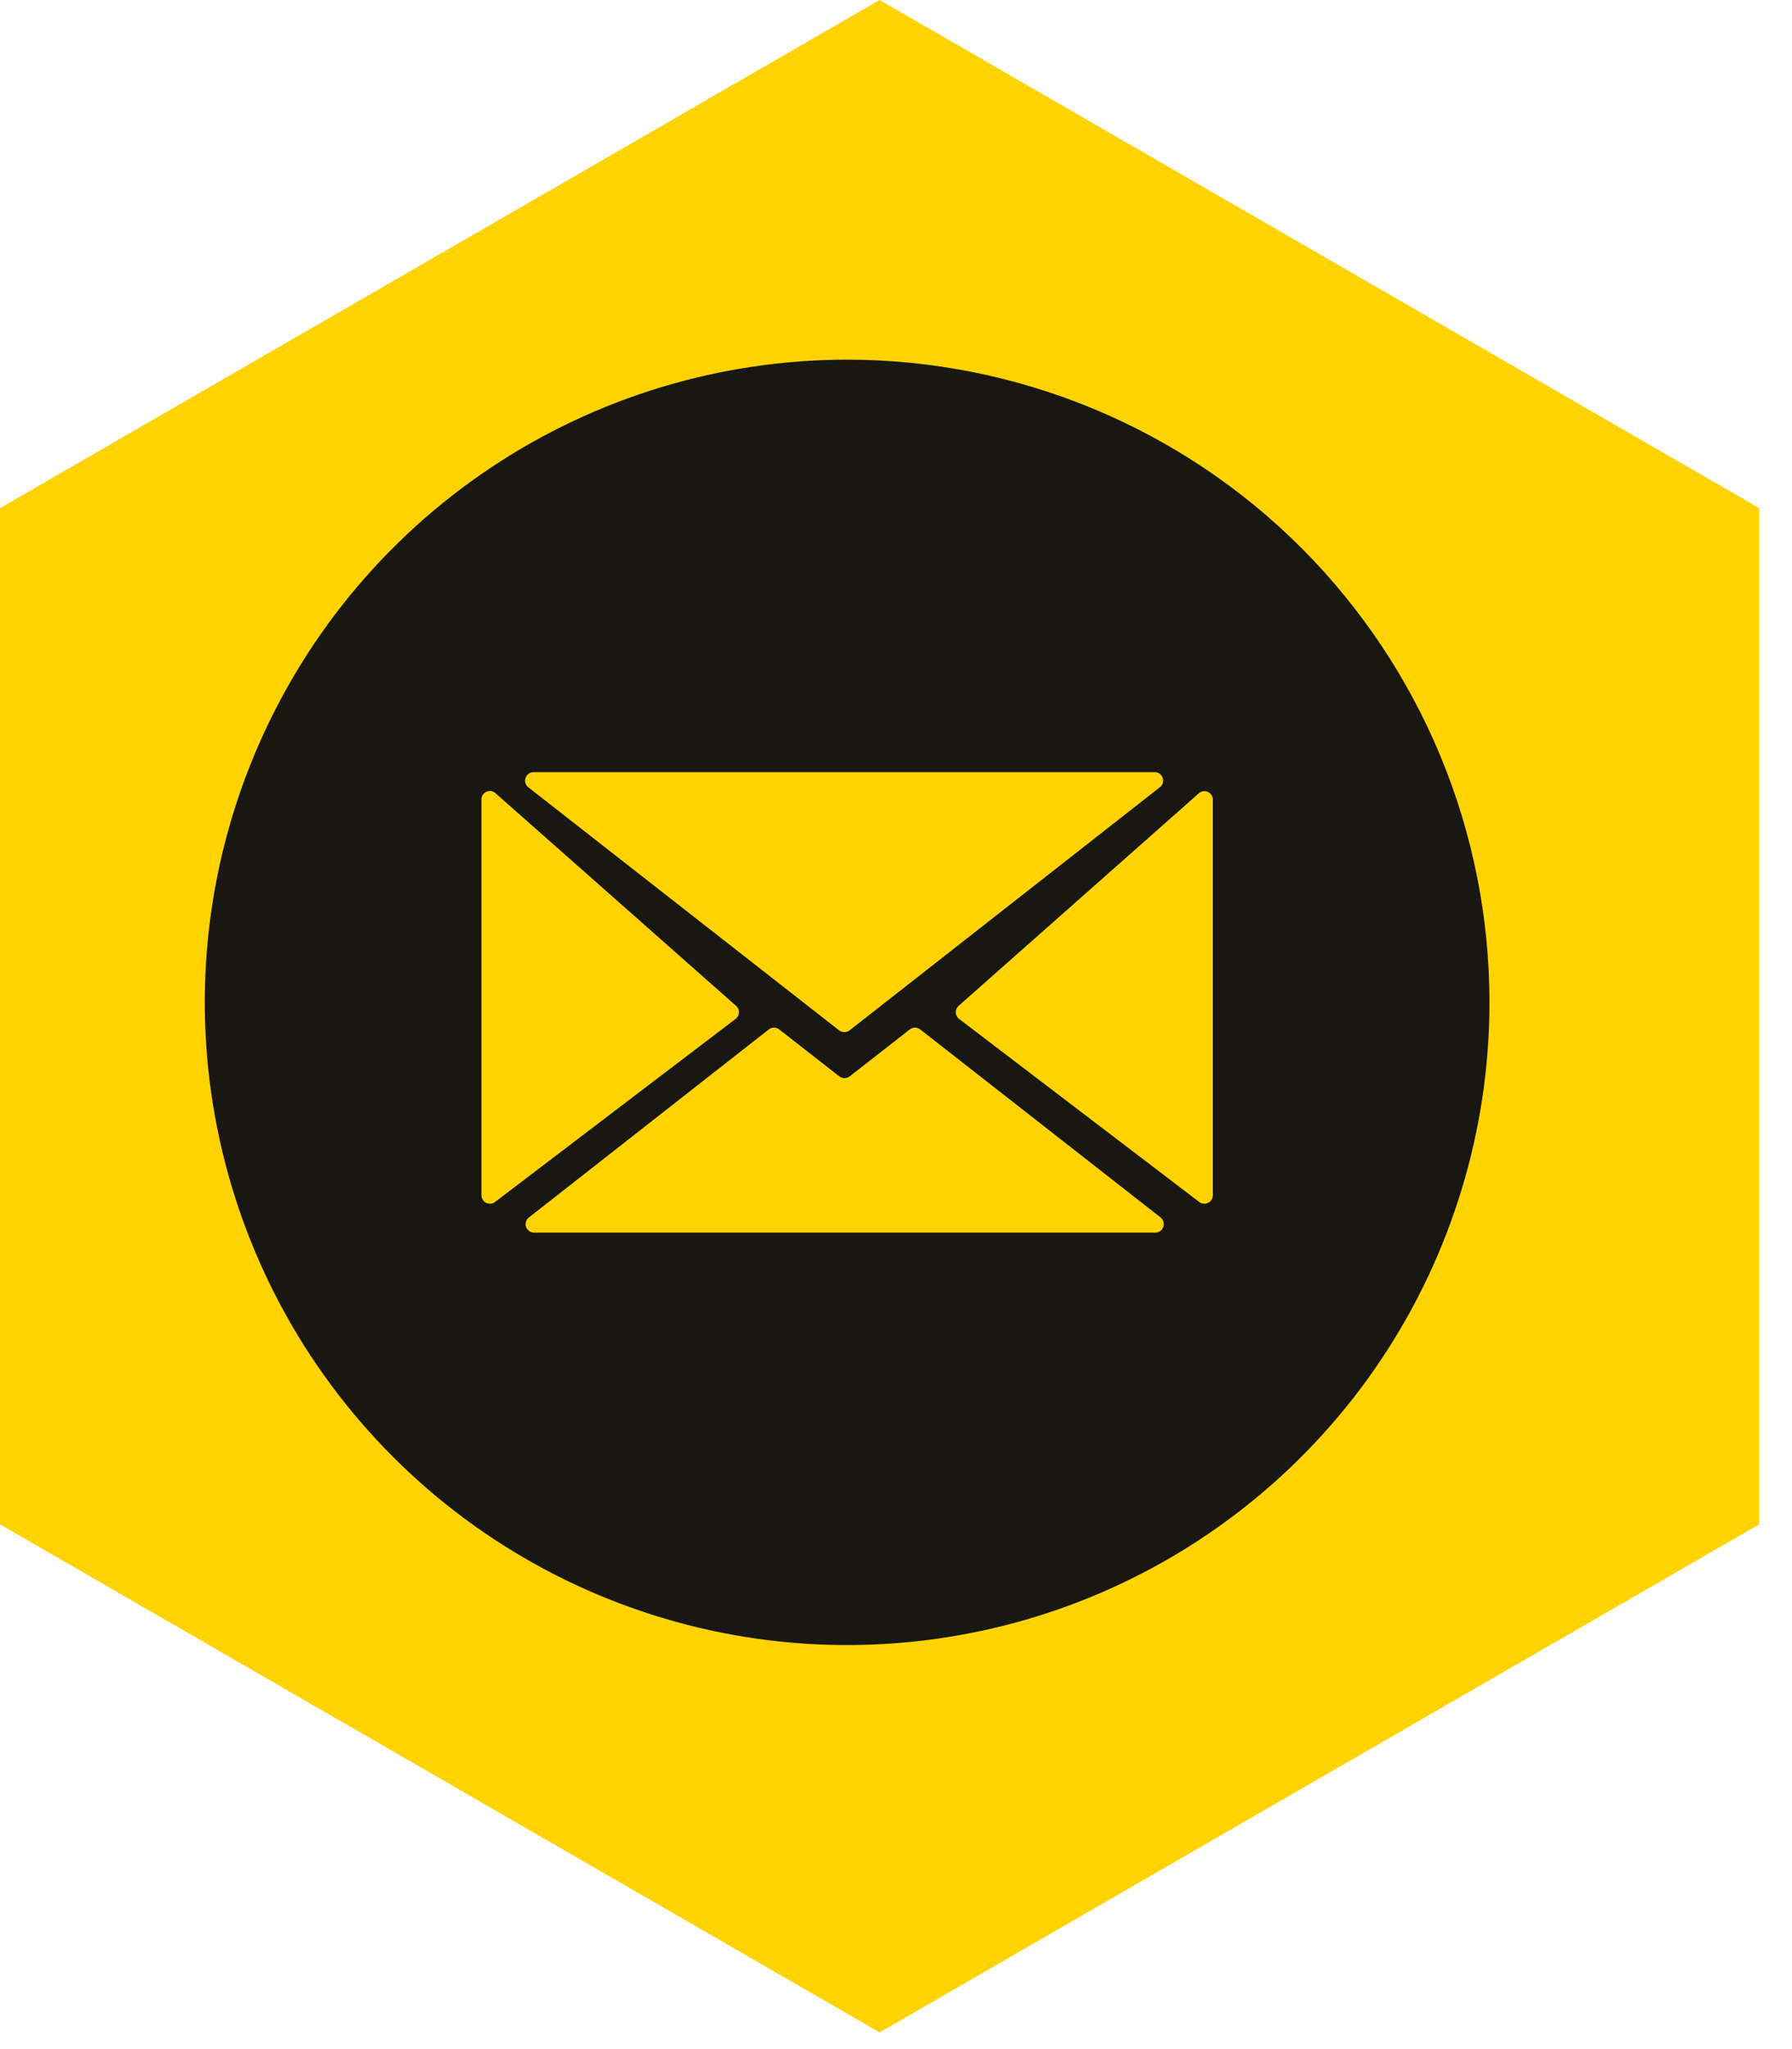
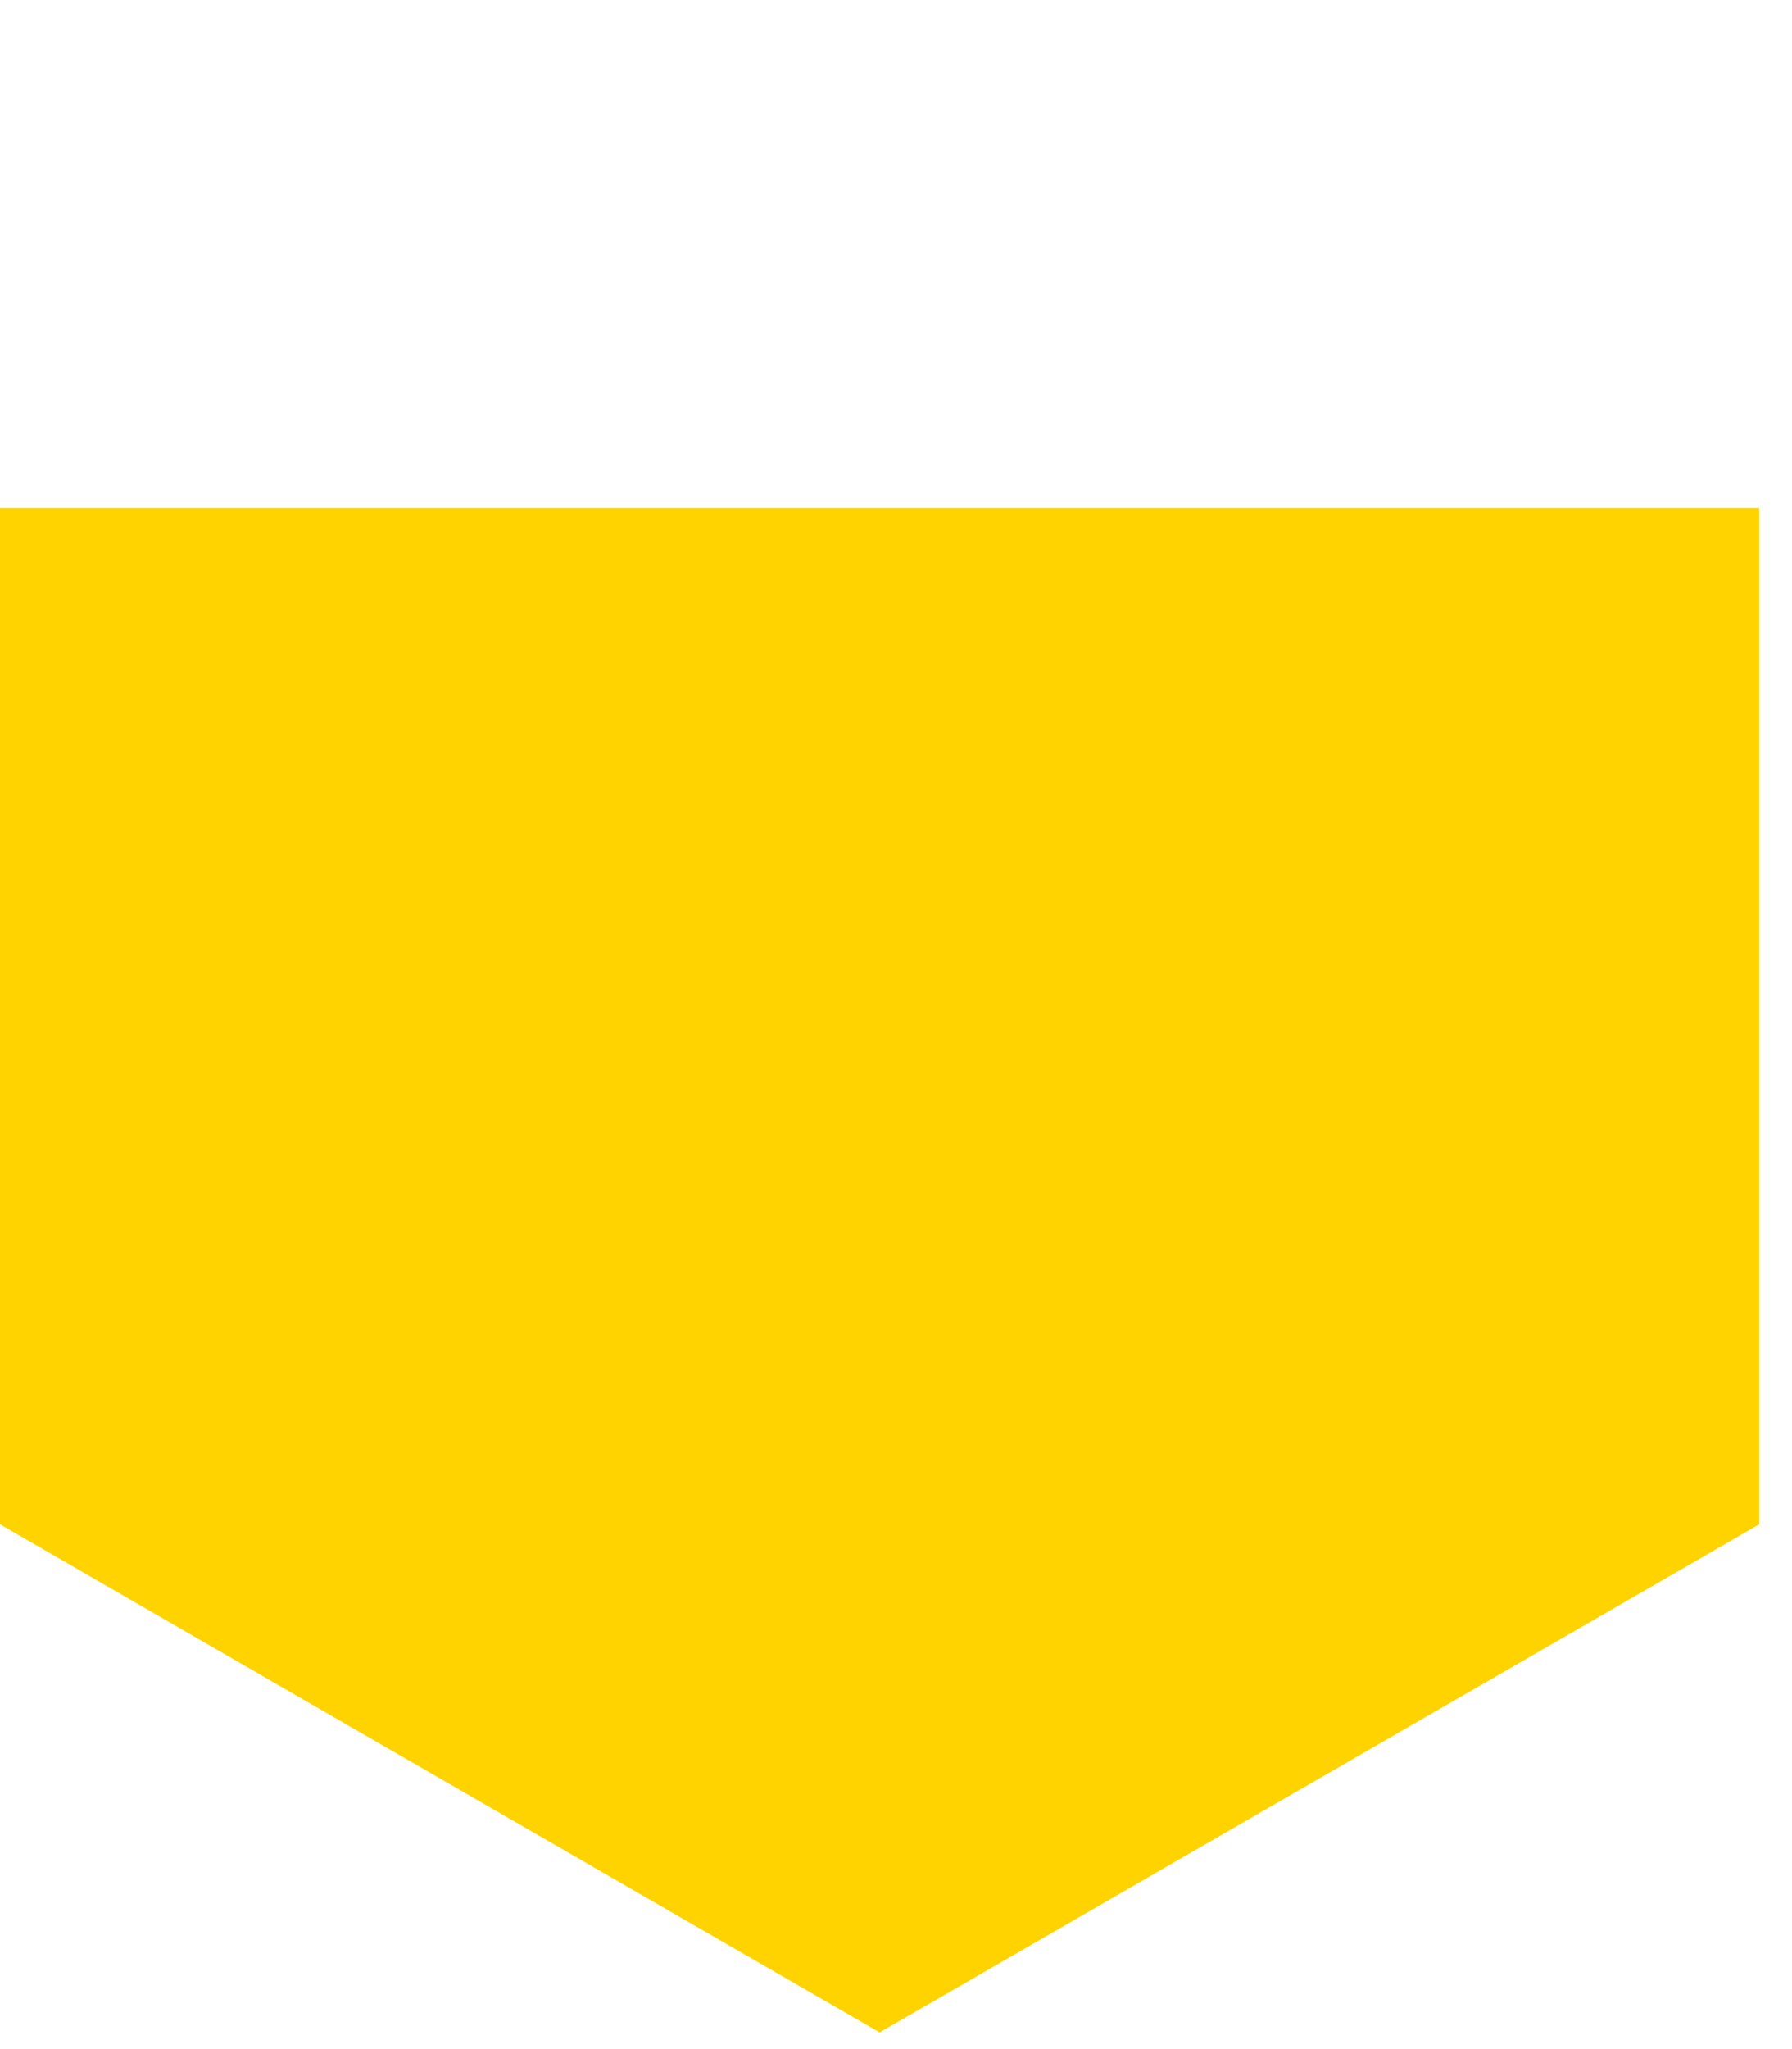
<svg xmlns="http://www.w3.org/2000/svg" width="35" height="40" viewBox="0 0 35 40" fill="none">
-   <path d="M34.359 29.756L17.18 39.674L0 29.756L1.84702e-06 9.919L17.18 0L34.359 9.919V29.756Z" fill="#FFD300" />
-   <path d="M16.546 7.021C14.064 7.021 11.639 7.757 9.576 9.136C7.513 10.514 5.905 12.474 4.955 14.766C4.005 17.058 3.757 19.581 4.241 22.015C4.725 24.448 5.92 26.683 7.675 28.438C9.429 30.193 11.664 31.387 14.098 31.872C16.532 32.356 19.054 32.107 21.346 31.158C23.639 30.208 25.598 28.6 26.977 26.537C28.355 24.474 29.091 22.048 29.091 19.567C29.091 17.919 28.767 16.288 28.136 14.766C27.506 13.244 26.581 11.861 25.417 10.696C24.252 9.531 22.869 8.607 21.346 7.976C19.824 7.346 18.193 7.021 16.546 7.021ZM10.42 15.073H22.563C22.595 15.075 22.626 15.086 22.651 15.106C22.677 15.125 22.697 15.152 22.707 15.182C22.718 15.212 22.72 15.245 22.713 15.277C22.705 15.308 22.689 15.336 22.666 15.358L16.594 20.113C16.565 20.136 16.529 20.148 16.491 20.148C16.454 20.148 16.418 20.136 16.388 20.113L10.32 15.37C10.293 15.349 10.272 15.32 10.262 15.287C10.252 15.254 10.253 15.218 10.264 15.186C10.275 15.153 10.296 15.124 10.324 15.104C10.352 15.084 10.385 15.073 10.42 15.073ZM9.403 23.333V15.618C9.4 15.584 9.408 15.55 9.426 15.521C9.444 15.492 9.47 15.469 9.501 15.455C9.533 15.441 9.567 15.437 9.601 15.444C9.634 15.451 9.665 15.468 9.688 15.493L14.371 19.63C14.39 19.645 14.406 19.665 14.416 19.687C14.427 19.709 14.432 19.734 14.432 19.758C14.432 19.783 14.427 19.807 14.416 19.83C14.406 19.852 14.39 19.872 14.371 19.887L9.668 23.464C9.644 23.483 9.615 23.494 9.584 23.497C9.553 23.5 9.523 23.494 9.495 23.48C9.467 23.467 9.444 23.446 9.428 23.42C9.412 23.394 9.403 23.363 9.403 23.333ZM22.563 24.061H10.42C10.388 24.059 10.357 24.048 10.331 24.028C10.306 24.009 10.286 23.982 10.275 23.952C10.264 23.922 10.262 23.889 10.27 23.858C10.277 23.826 10.294 23.798 10.317 23.776L15.014 20.096C15.043 20.072 15.08 20.06 15.117 20.06C15.154 20.06 15.191 20.072 15.22 20.096L16.391 21.01C16.421 21.033 16.457 21.046 16.494 21.046C16.532 21.046 16.568 21.033 16.597 21.01L17.768 20.096C17.798 20.072 17.834 20.06 17.871 20.06C17.909 20.06 17.945 20.072 17.974 20.096L22.666 23.764C22.693 23.785 22.713 23.815 22.723 23.848C22.733 23.881 22.733 23.917 22.721 23.95C22.71 23.983 22.688 24.011 22.66 24.031C22.631 24.051 22.597 24.062 22.563 24.061ZM23.688 23.333C23.688 23.363 23.68 23.394 23.663 23.42C23.647 23.446 23.624 23.467 23.596 23.48C23.569 23.494 23.538 23.5 23.507 23.497C23.476 23.494 23.447 23.483 23.423 23.464L18.728 19.887C18.709 19.872 18.694 19.852 18.683 19.83C18.673 19.807 18.667 19.783 18.667 19.758C18.667 19.734 18.673 19.709 18.683 19.687C18.694 19.665 18.709 19.645 18.728 19.63L23.403 15.496C23.426 15.471 23.457 15.454 23.49 15.447C23.524 15.44 23.558 15.444 23.59 15.458C23.621 15.472 23.647 15.495 23.665 15.524C23.683 15.553 23.691 15.587 23.688 15.621V23.333Z" fill="#181712" />
+   <path d="M34.359 29.756L17.18 39.674L0 29.756L1.84702e-06 9.919L34.359 9.919V29.756Z" fill="#FFD300" />
</svg>